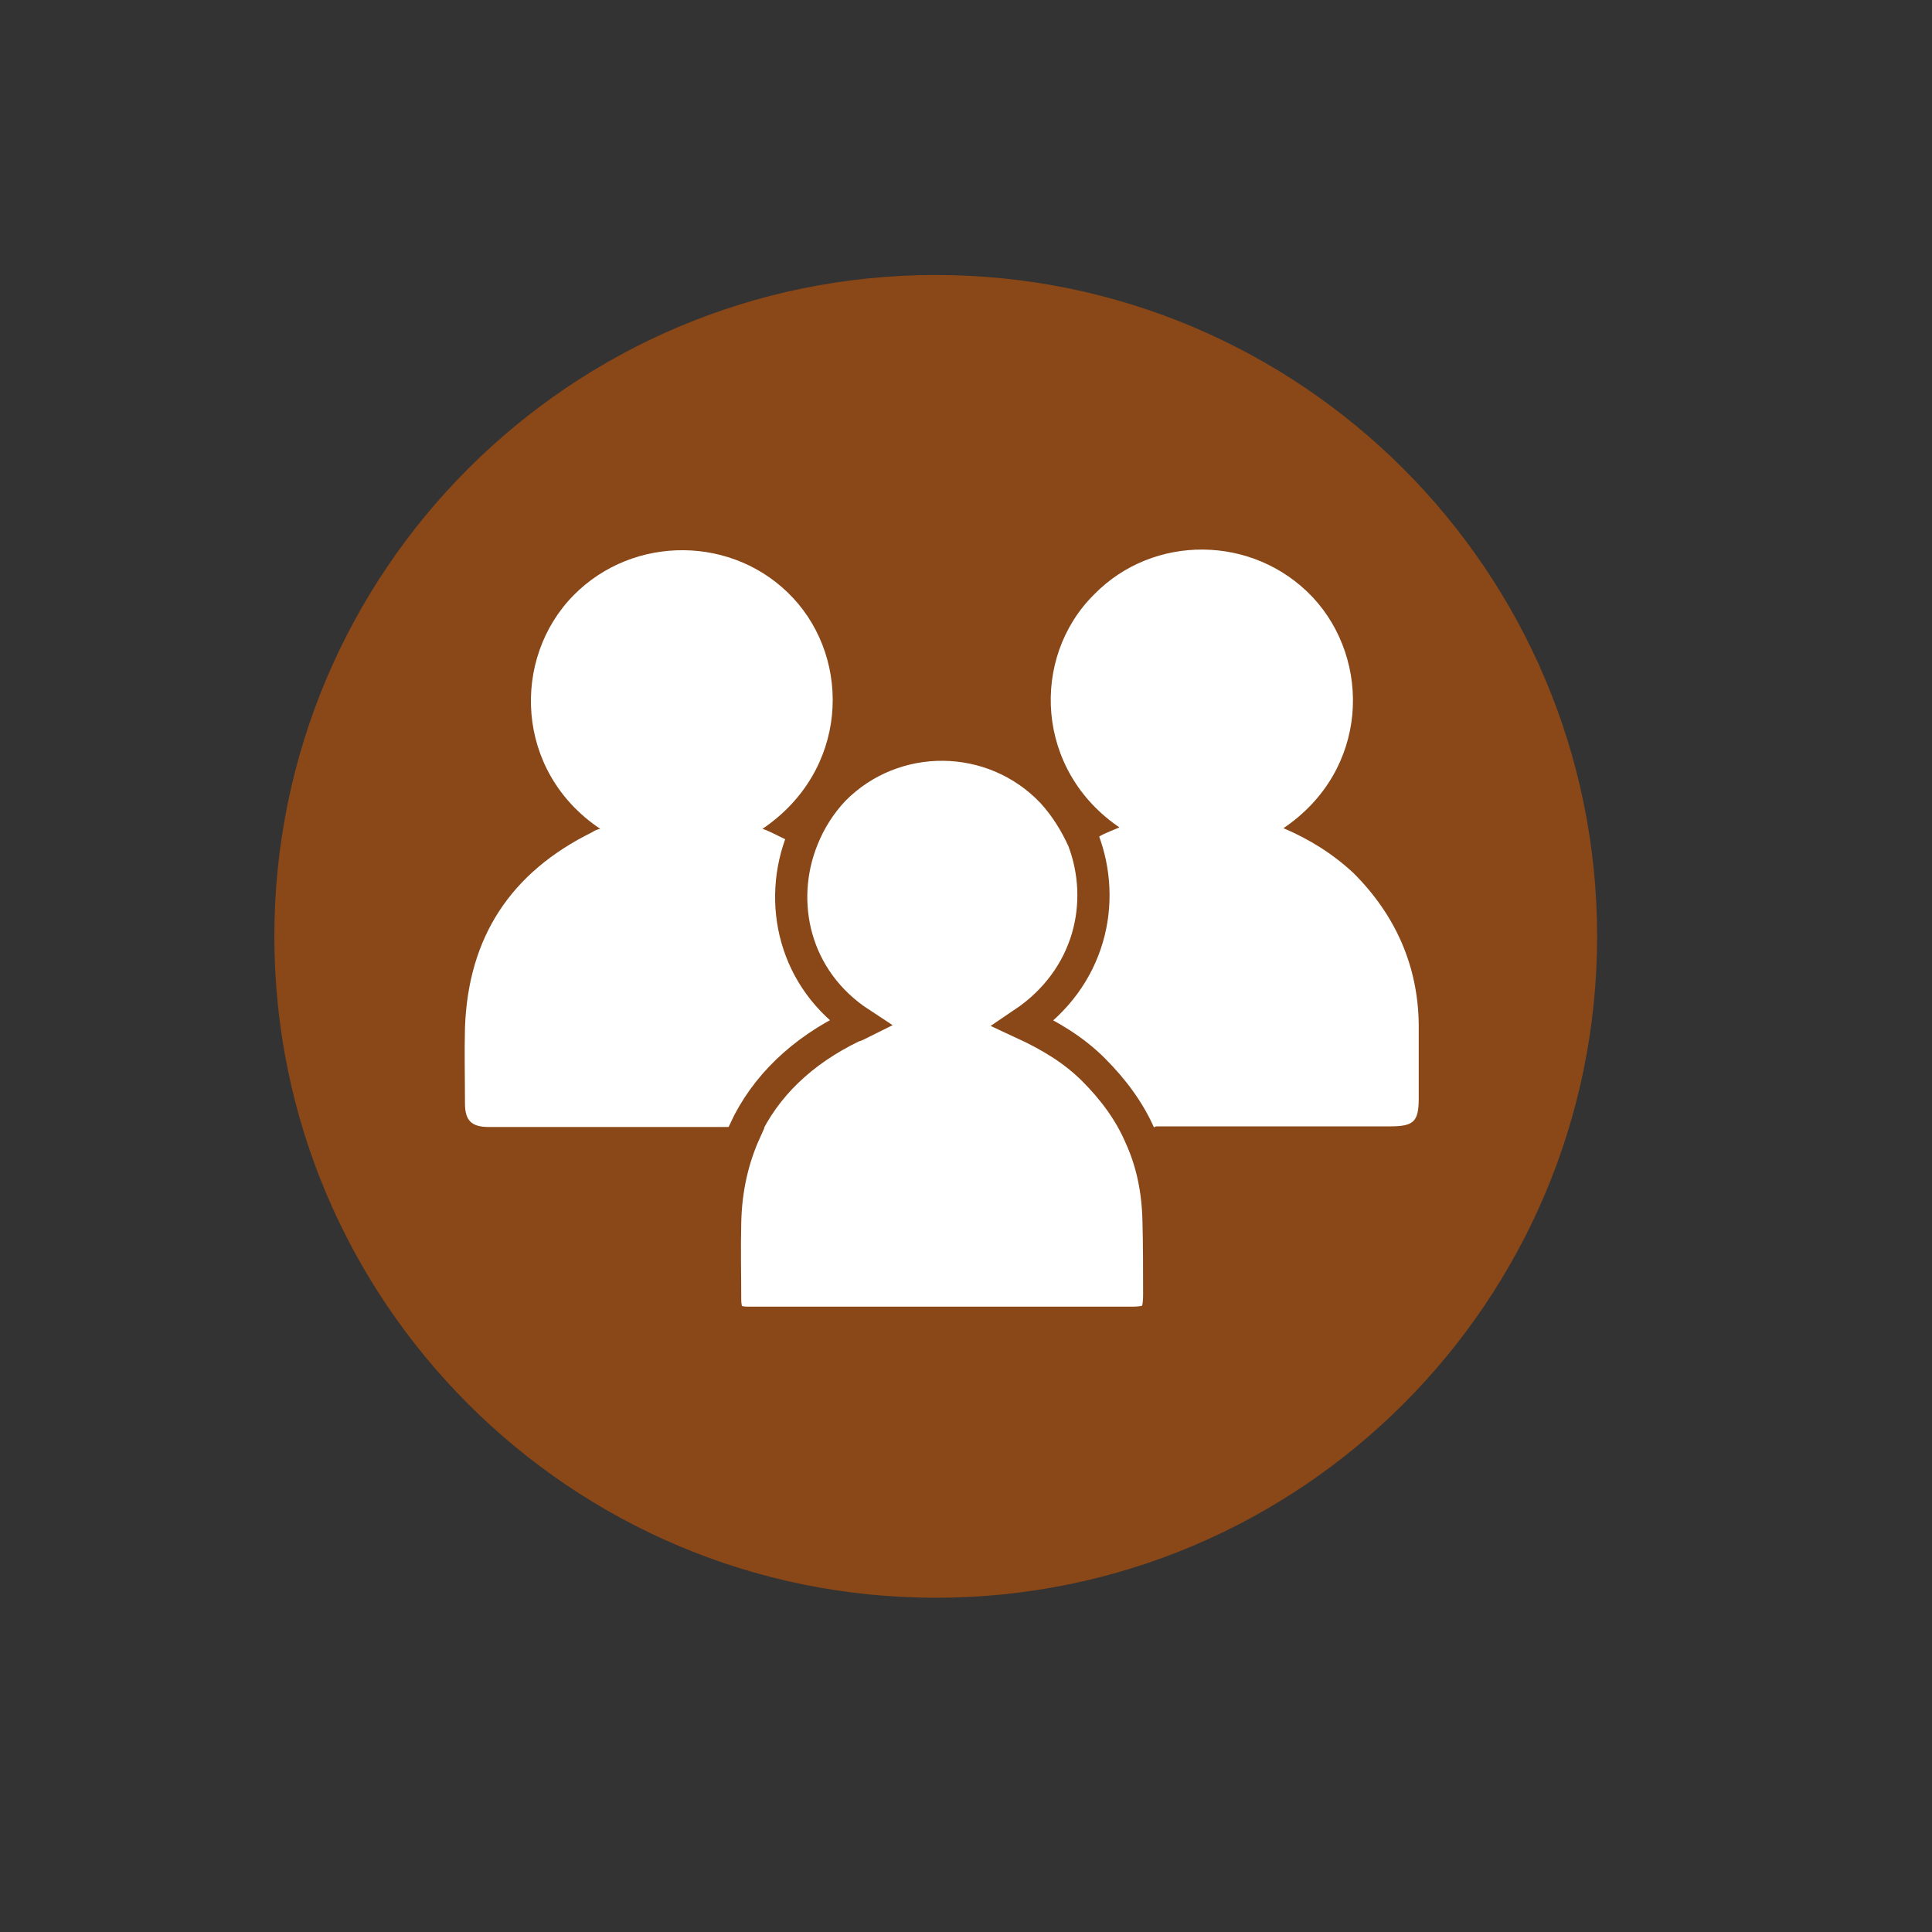
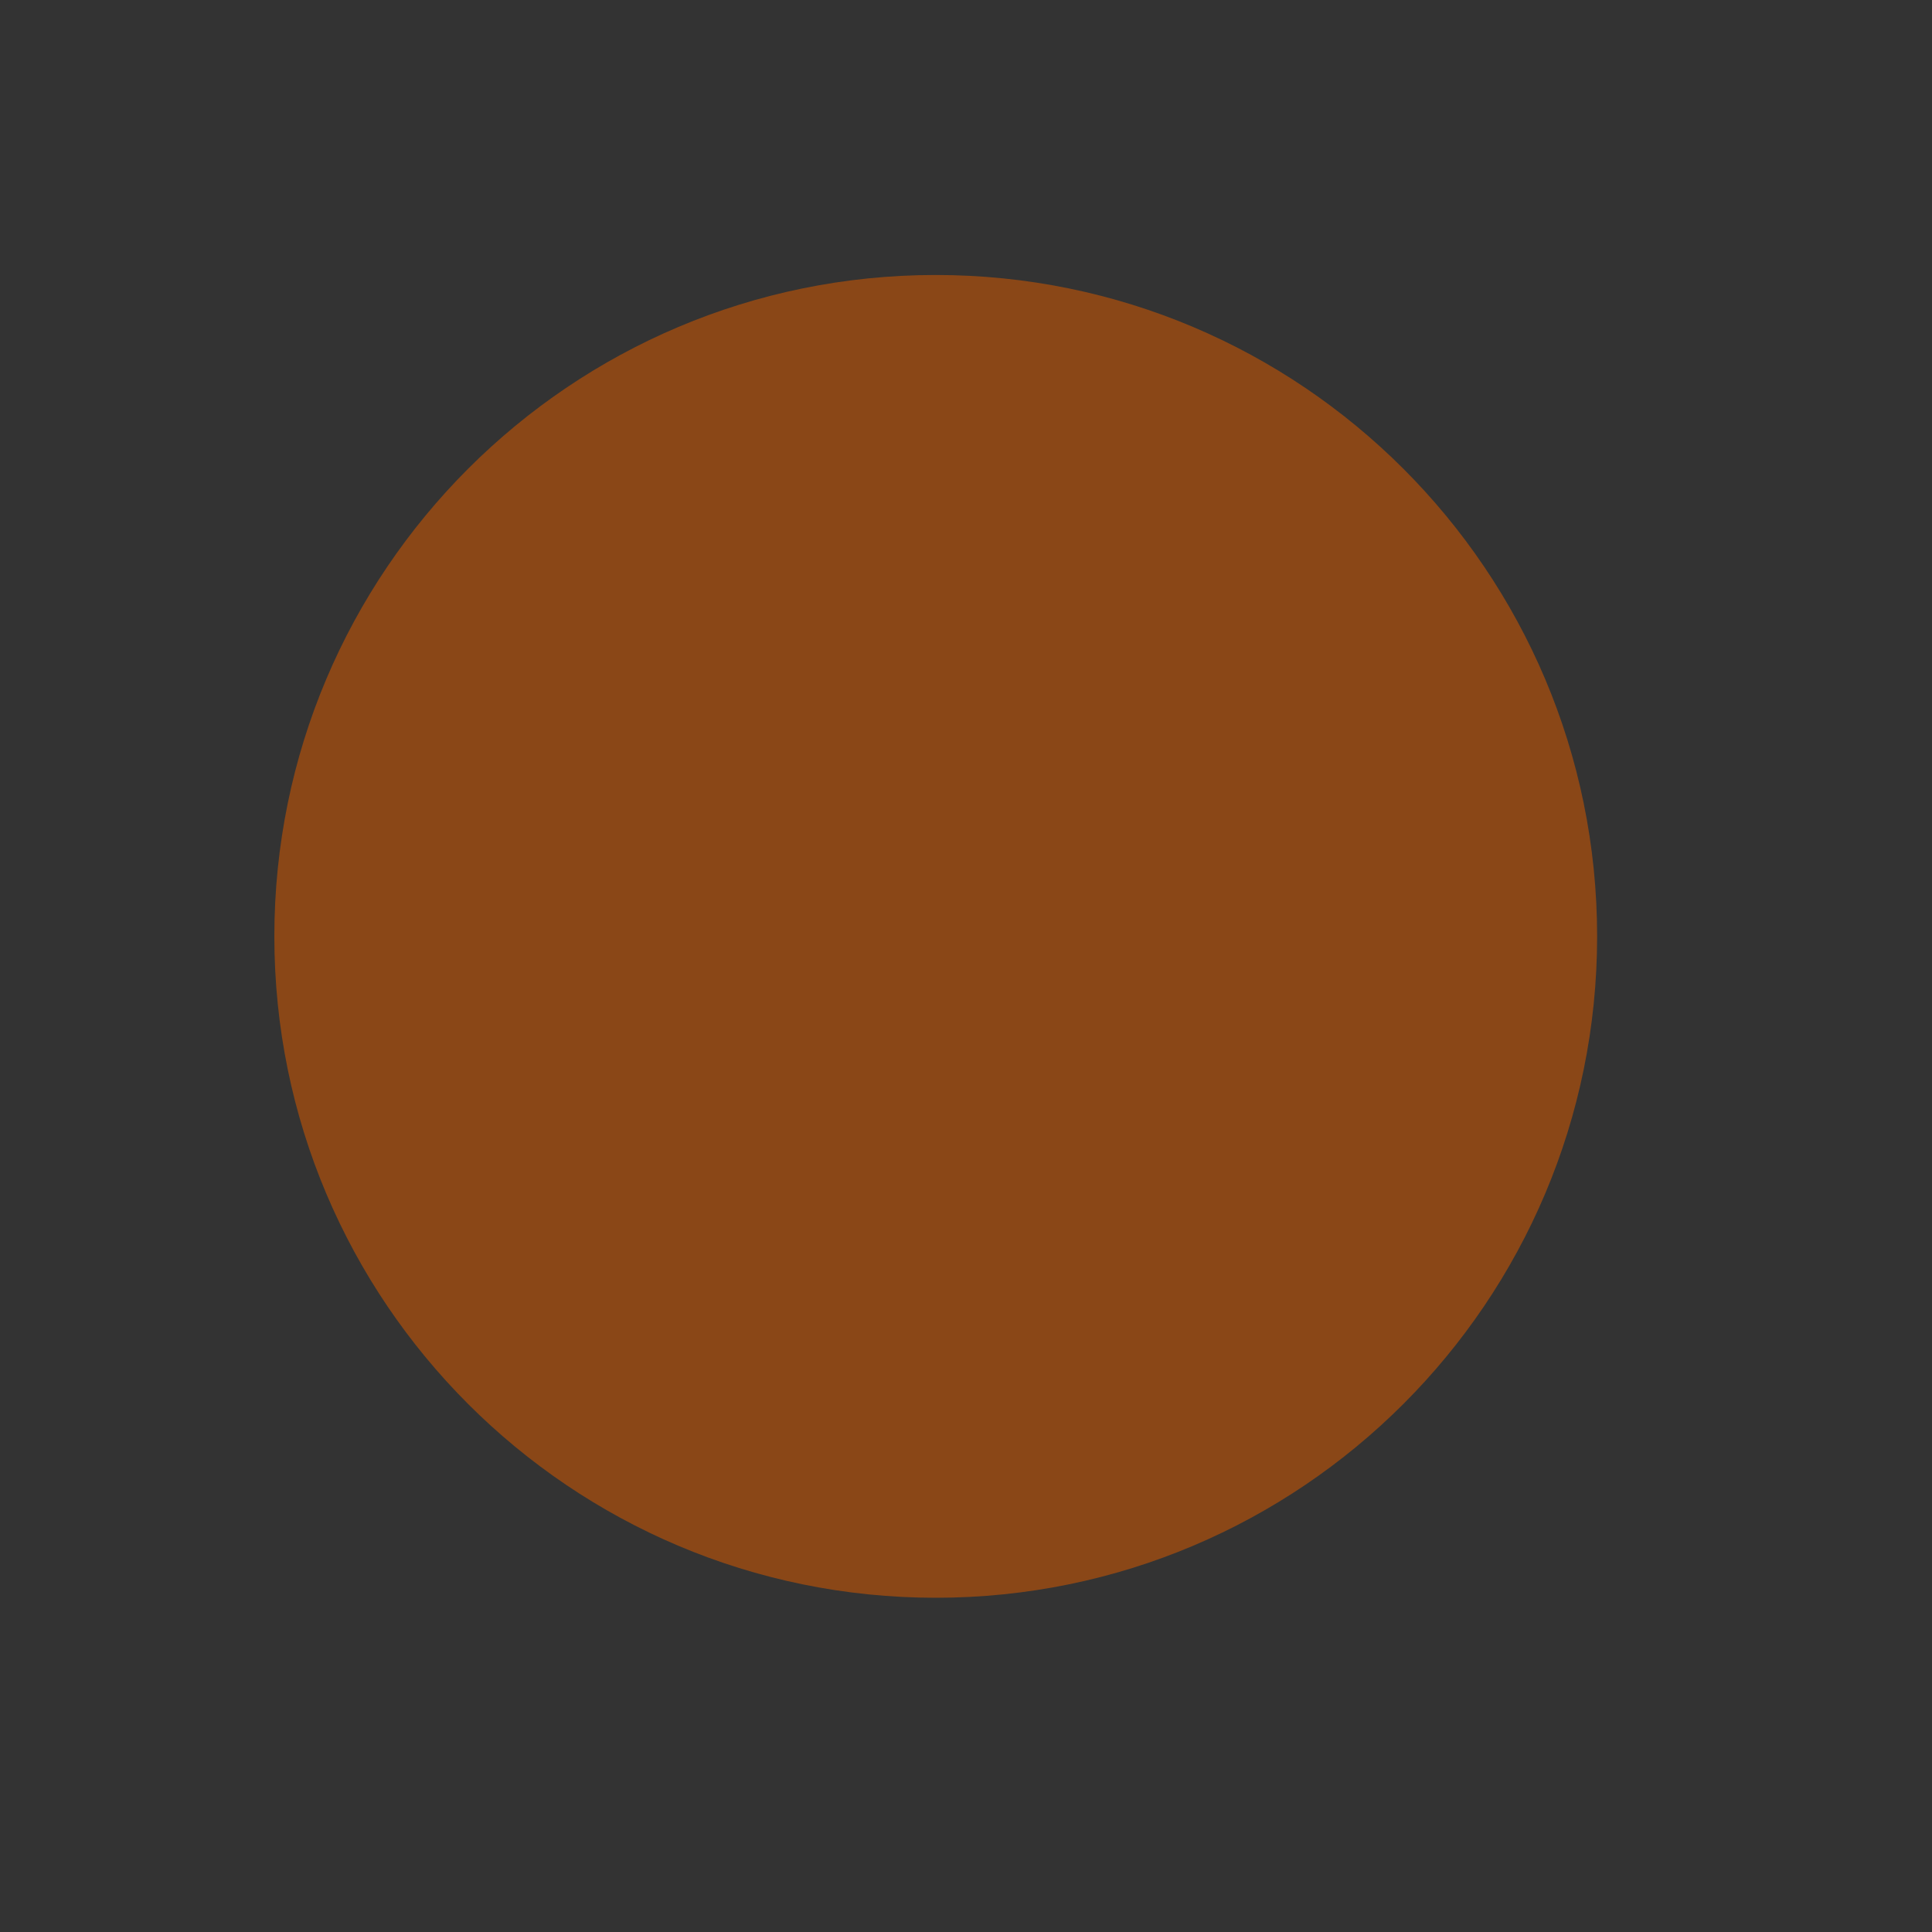
<svg xmlns="http://www.w3.org/2000/svg" version="1.1" viewBox="0 0 30 30">
  <rect x="0" y="0" width="30" height="30" fill="#333333" stroke="none" />
  <defs>
    <style>
      .cls-1 {
        fill: #fff;
      }

      .cls-2 {
        fill: none;
        stroke: #8a4717;
        stroke-miterlimit: 10;
        stroke-width: .5px;
      }

      .cls-3 {
        fill: #8a4717;
        fill-rule: evenodd;
      }
    </style>
  </defs>
  <g>
    <g id="Camada_1">
      <path class="cls-3" d="M24.8,14.54c0,5.67-4.6,10.27-10.27,10.27s-10.27-4.6-10.27-10.27S8.86,4.27,14.53,4.27s10.27,4.6,10.27,10.27Z" />
      <g>
        <g>
-           <path class="cls-1" d="M17.4,12.86c-1.33-.89-1.4-2.65-.41-3.63.92-.94,2.47-.93,3.39.04.92.98.88,2.69-.45,3.59.4.17.77.4,1.09.7.65.65,1,1.44,1.01,2.35v1.14c0,.36-.07.44-.44.44h-3.64l-.25.12c-.16-.37-.41-.72-.72-1.02s-.68-.53-1.09-.72c1.04-.69,1.3-1.87.93-2.85l.25-.03c.05-.04.29-.13.33-.15Z" />
-           <path class="cls-1" d="M16.81,13.04c.37.97.11,2.15-.93,2.85.41.19.78.41,1.09.72s.56.65.72,1.02c.19.41.28.85.29,1.33.01.37.01.76.01,1.13s-.08.45-.44.45h-5.94c-.27,0-.36-.11-.36-.37,0-.39-.01-.78,0-1.18.01-.53.12-1,.31-1.42.32-.69.89-1.24,1.68-1.62.04-.01.08-.03.12-.05-1.04-.68-1.29-1.89-.9-2.86.11-.28.28-.55.49-.77.93-.94,2.47-.93,3.39.04.21.23.36.48.48.74Z" />
-           <path class="cls-1" d="M13.36,15.88s-.08.04-.12.05c-.78.39-1.36.93-1.68,1.62l-.25-.05h-3.72c-.28,0-.37-.11-.37-.37,0-.39-.01-.78,0-1.17.05-1.42.72-2.42,1.98-3.04.04-.03.08-.04.12-.05-1.33-.89-1.38-2.65-.41-3.63.93-.94,2.49-.93,3.4.04.92.98.86,2.69-.47,3.59.12.04.24.11.35.16h.27c-.39.97-.13,2.18.9,2.86Z" />
-         </g>
-         <path class="cls-2" d="M11.56,17.56c.32-.69.89-1.24,1.68-1.62.04-.01.08-.03.12-.05-1.04-.68-1.29-1.89-.9-2.86.11-.28.28-.55.49-.77.93-.94,2.47-.93,3.39.04.21.23.36.48.48.74.37.97.11,2.15-.93,2.85.41.19.78.41,1.09.72s.56.65.72,1.02c.19.41.28.85.29,1.33.01.37.01.76.01,1.13s-.08.45-.44.45h-5.94c-.27,0-.36-.11-.36-.37,0-.39-.01-.78,0-1.18.01-.53.12-1,.31-1.42Z" />
+           </g>
      </g>
    </g>
  </g>
</svg>